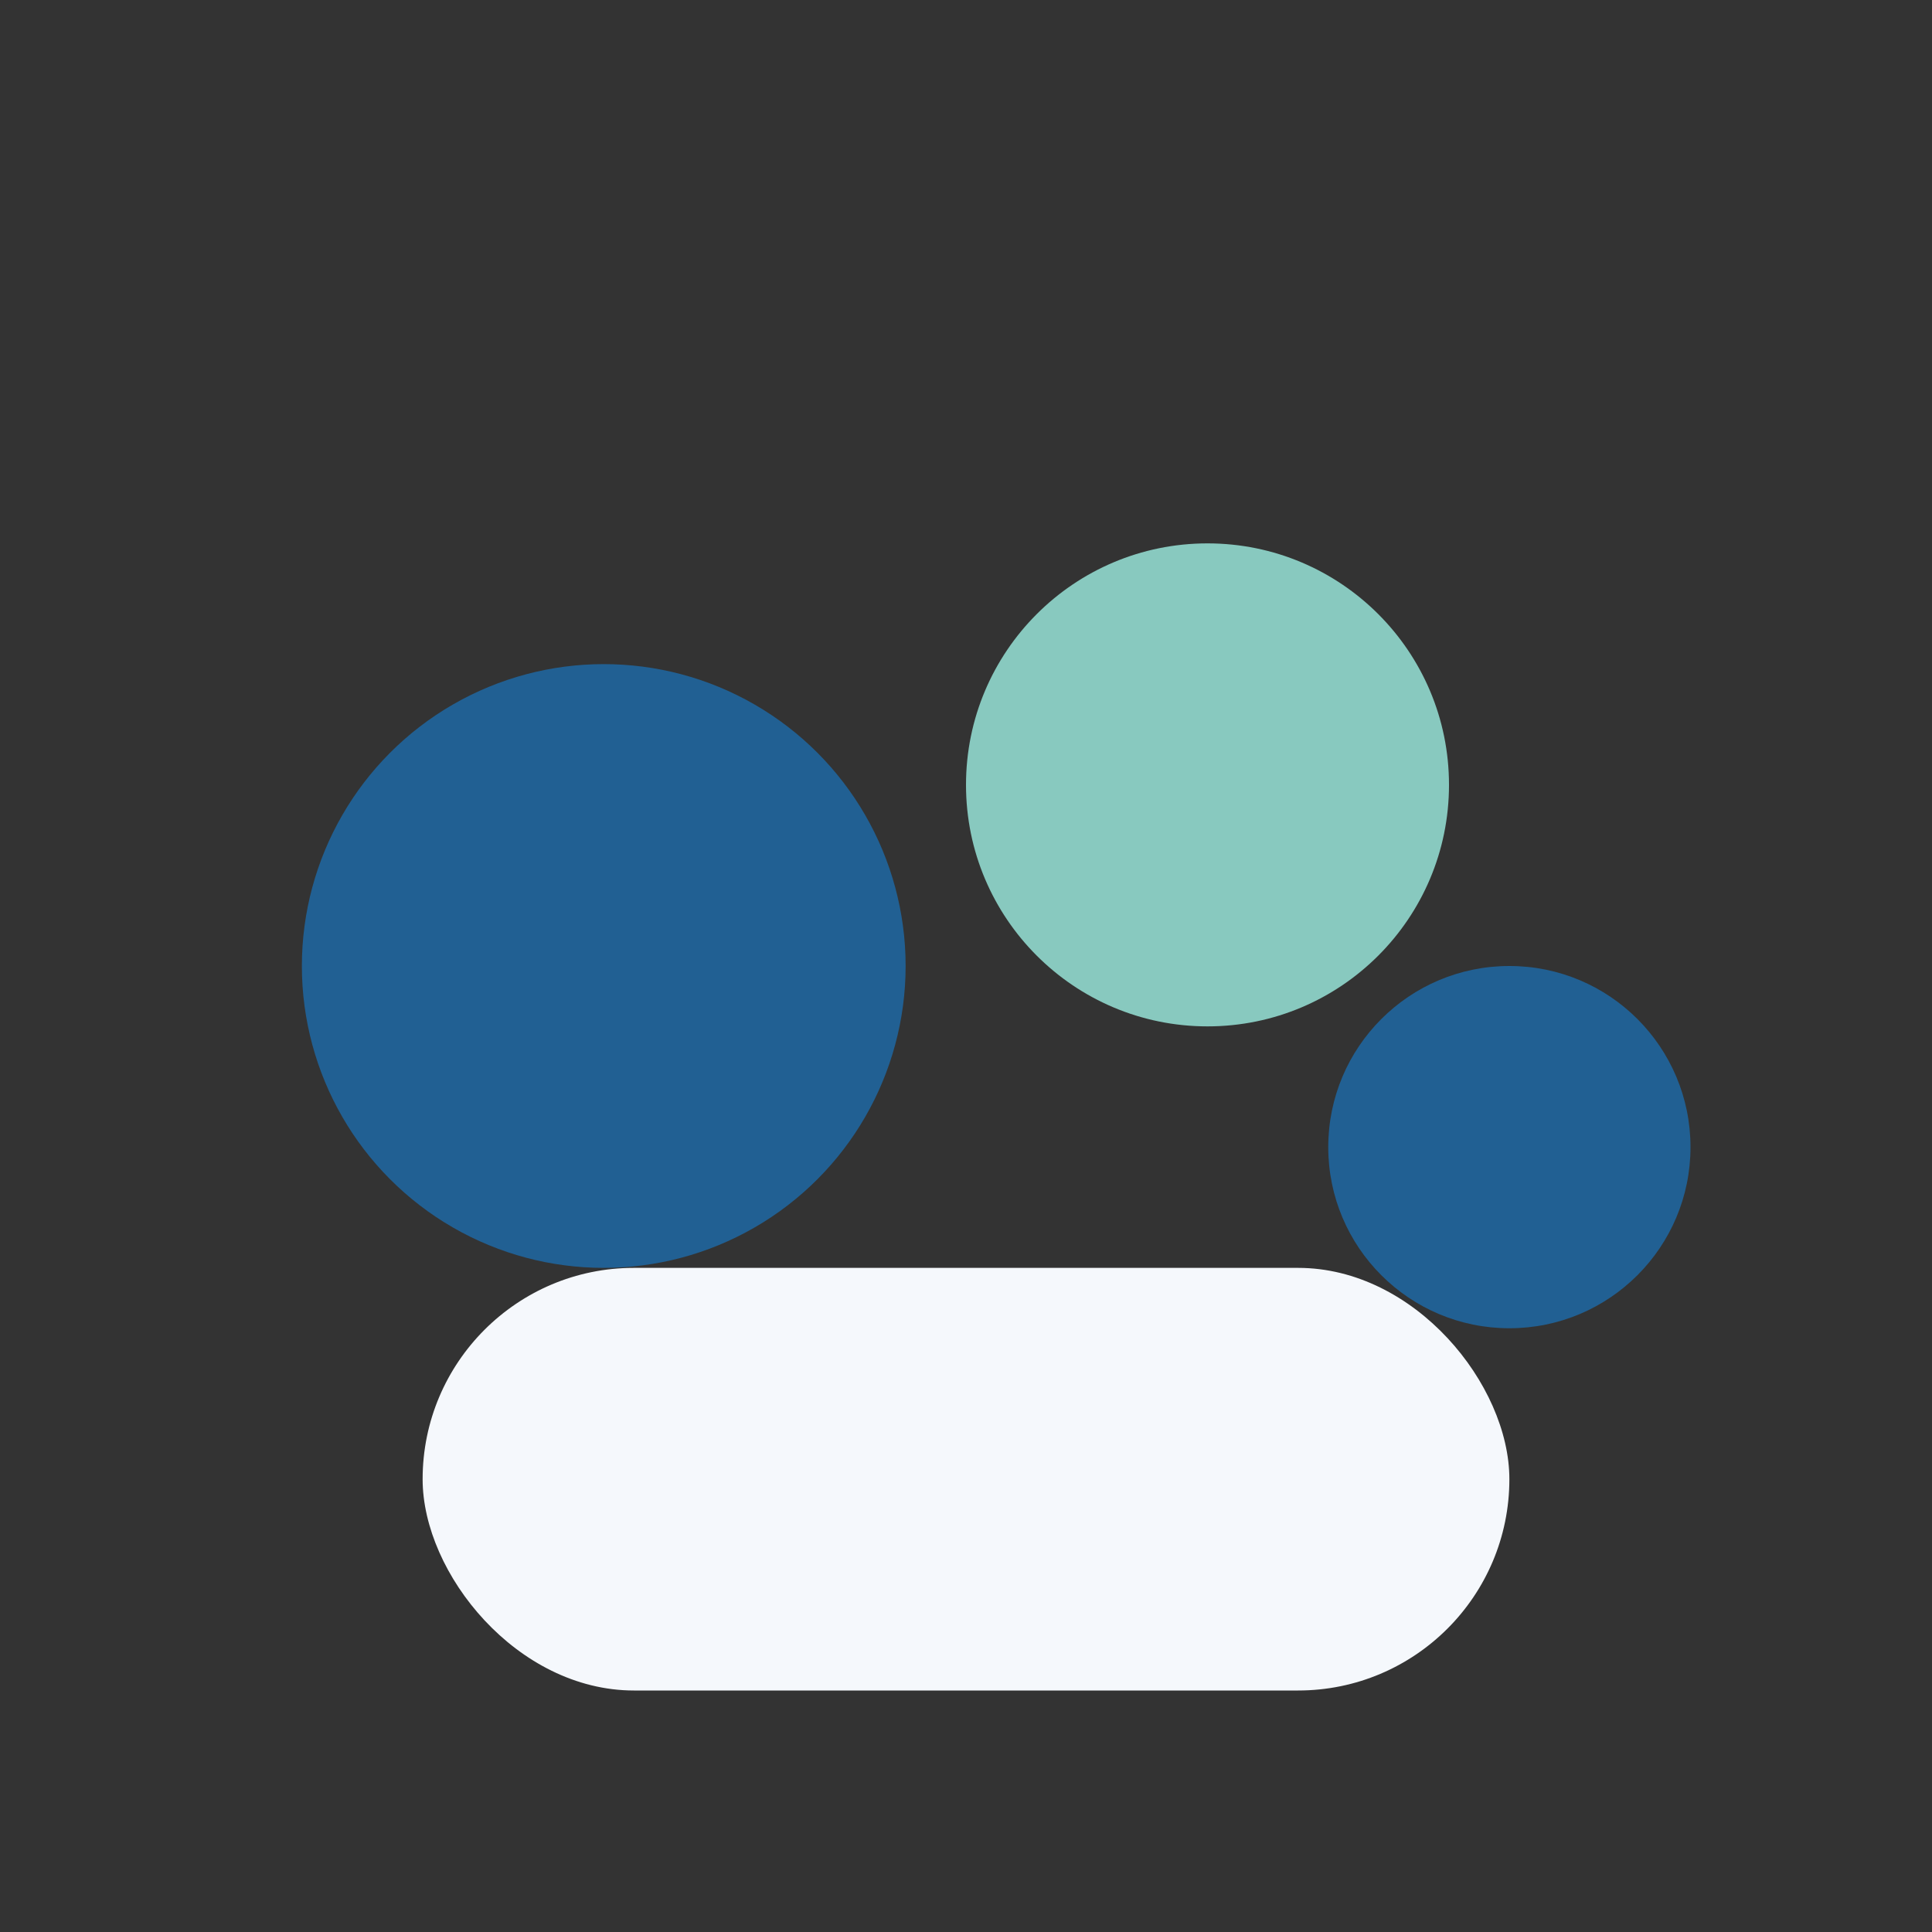
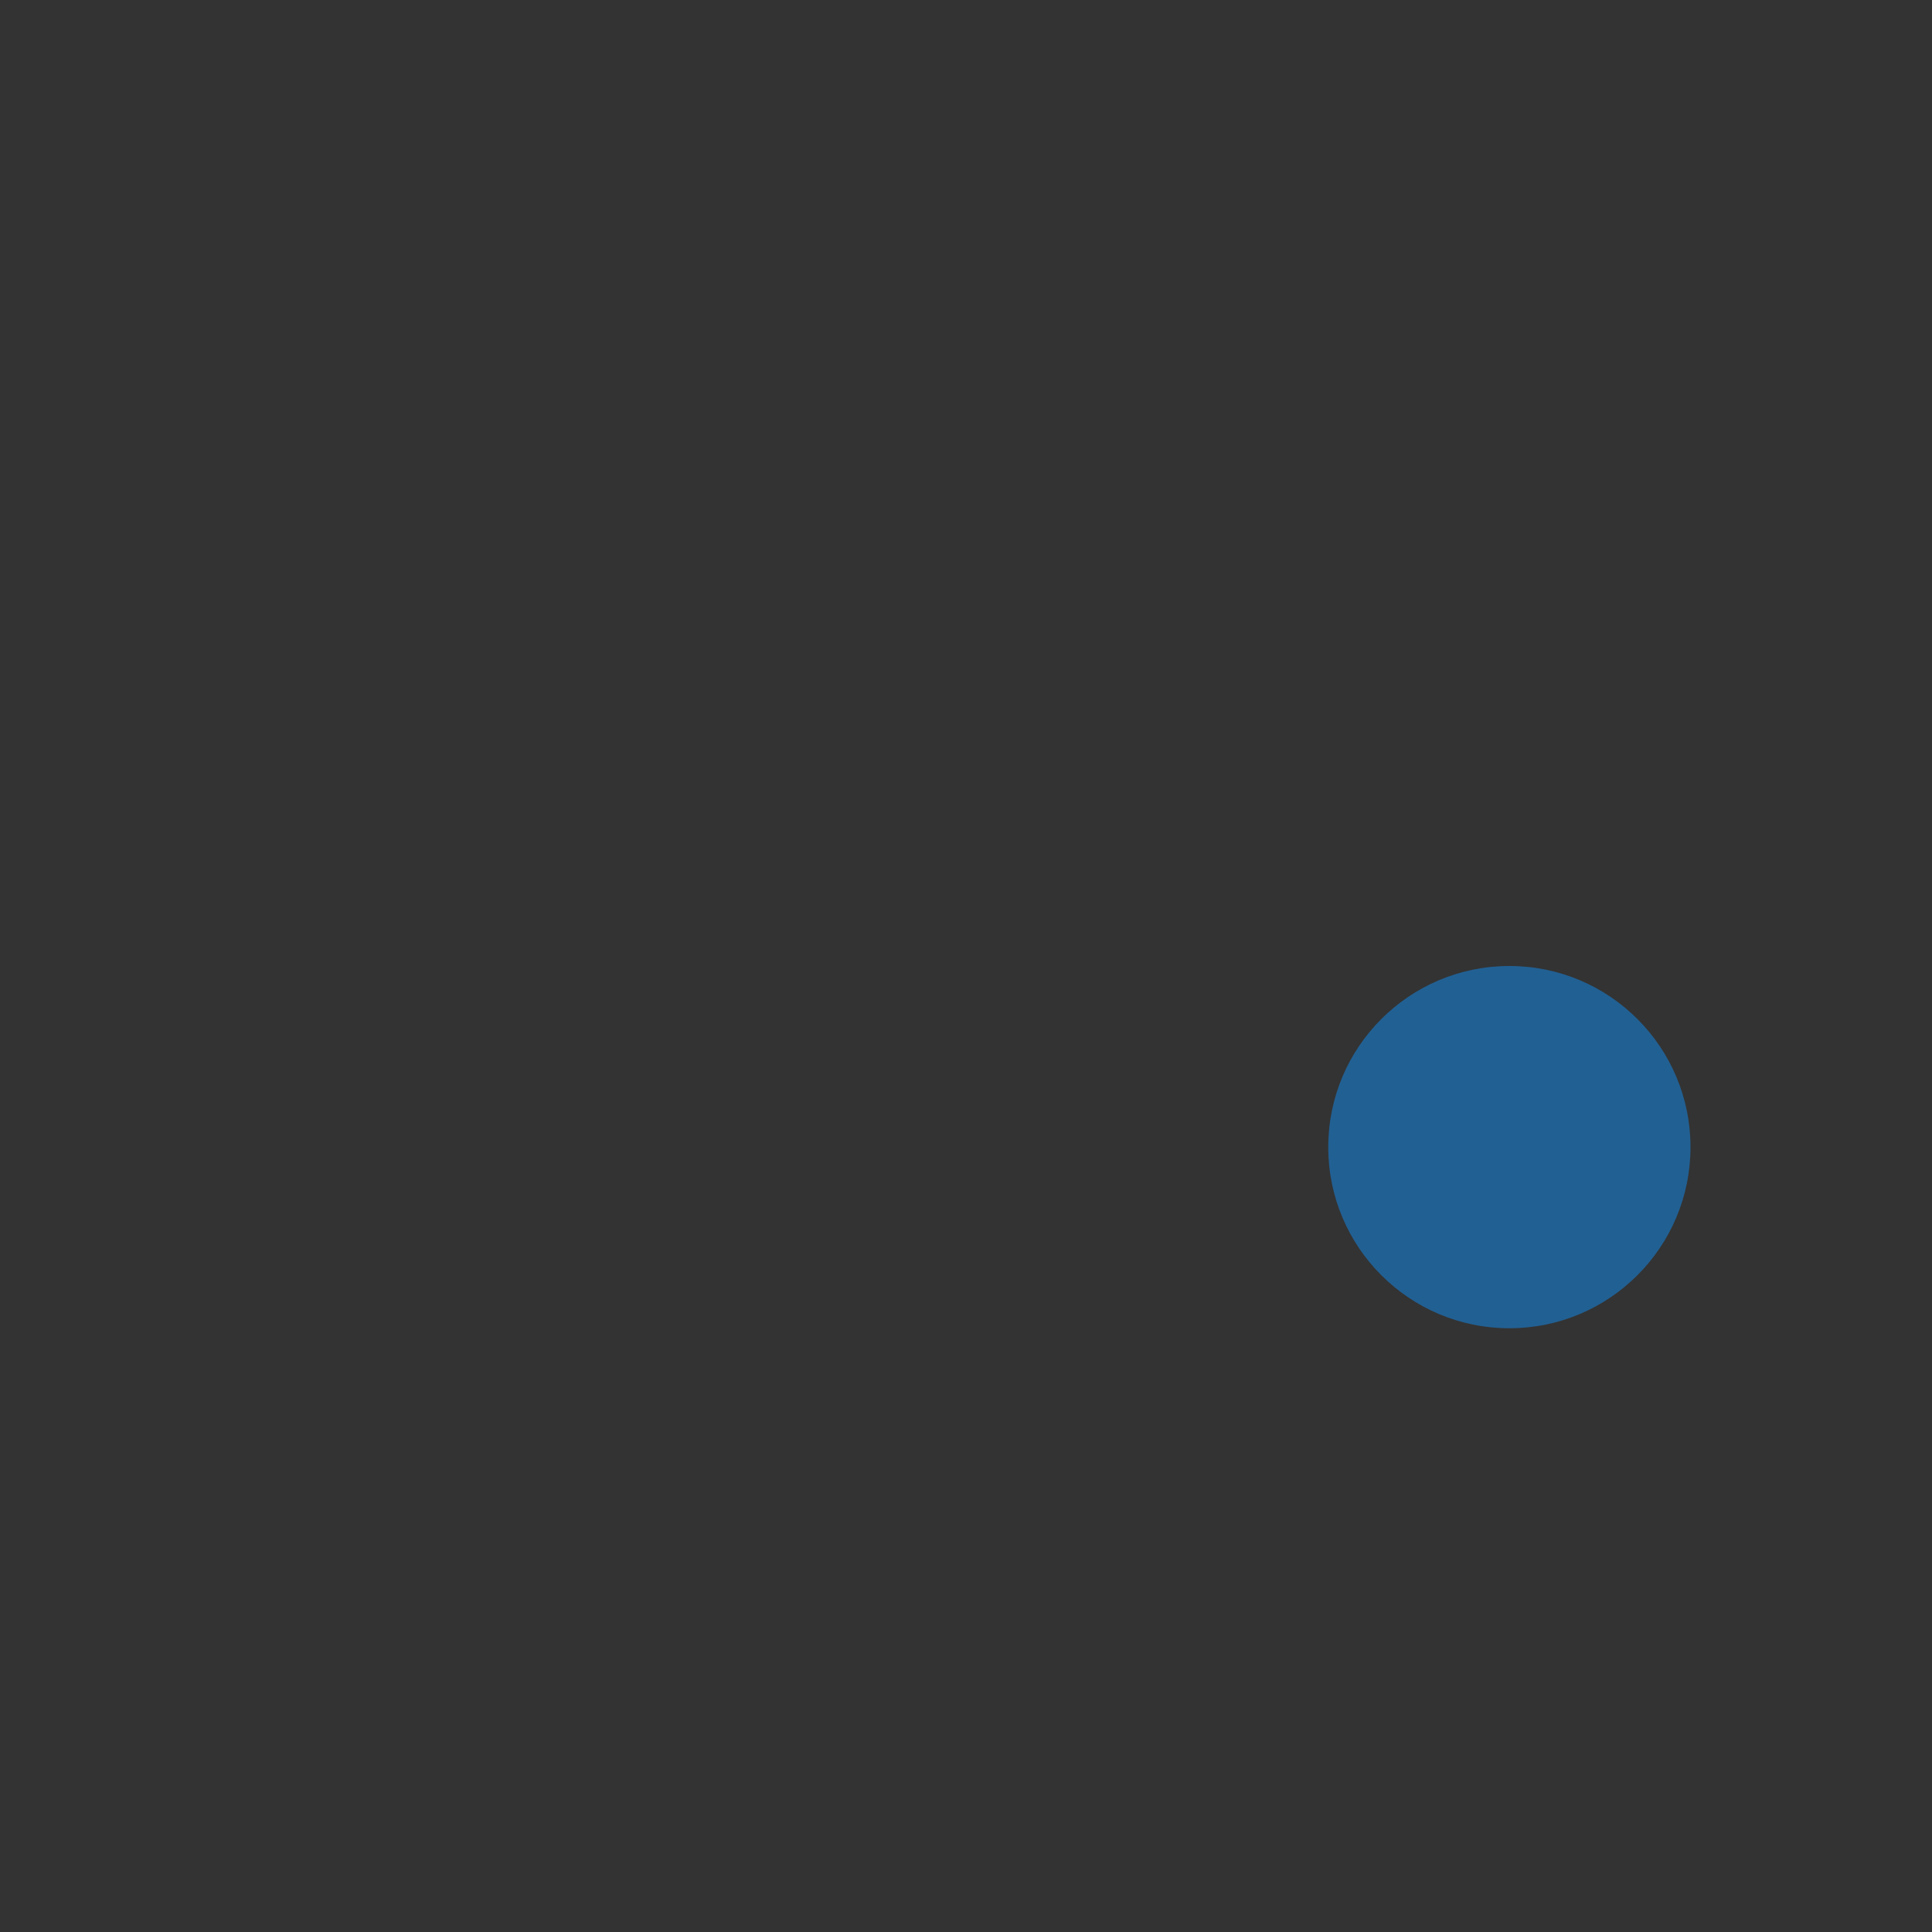
<svg xmlns="http://www.w3.org/2000/svg" width="32" height="32" viewBox="0 0 32 32">
  <rect x="0" y="0" width="32" height="32" fill="#333333" stroke="none" />
-   <circle cx="10" cy="16" r="5" fill="#216093" />
-   <circle cx="20" cy="13" r="4" fill="#88C9BF" />
  <circle cx="25" cy="19" r="3" fill="#216093" />
-   <rect x="7" y="21" width="18" height="7" rx="3.5" fill="#F5F8FC" />
</svg>